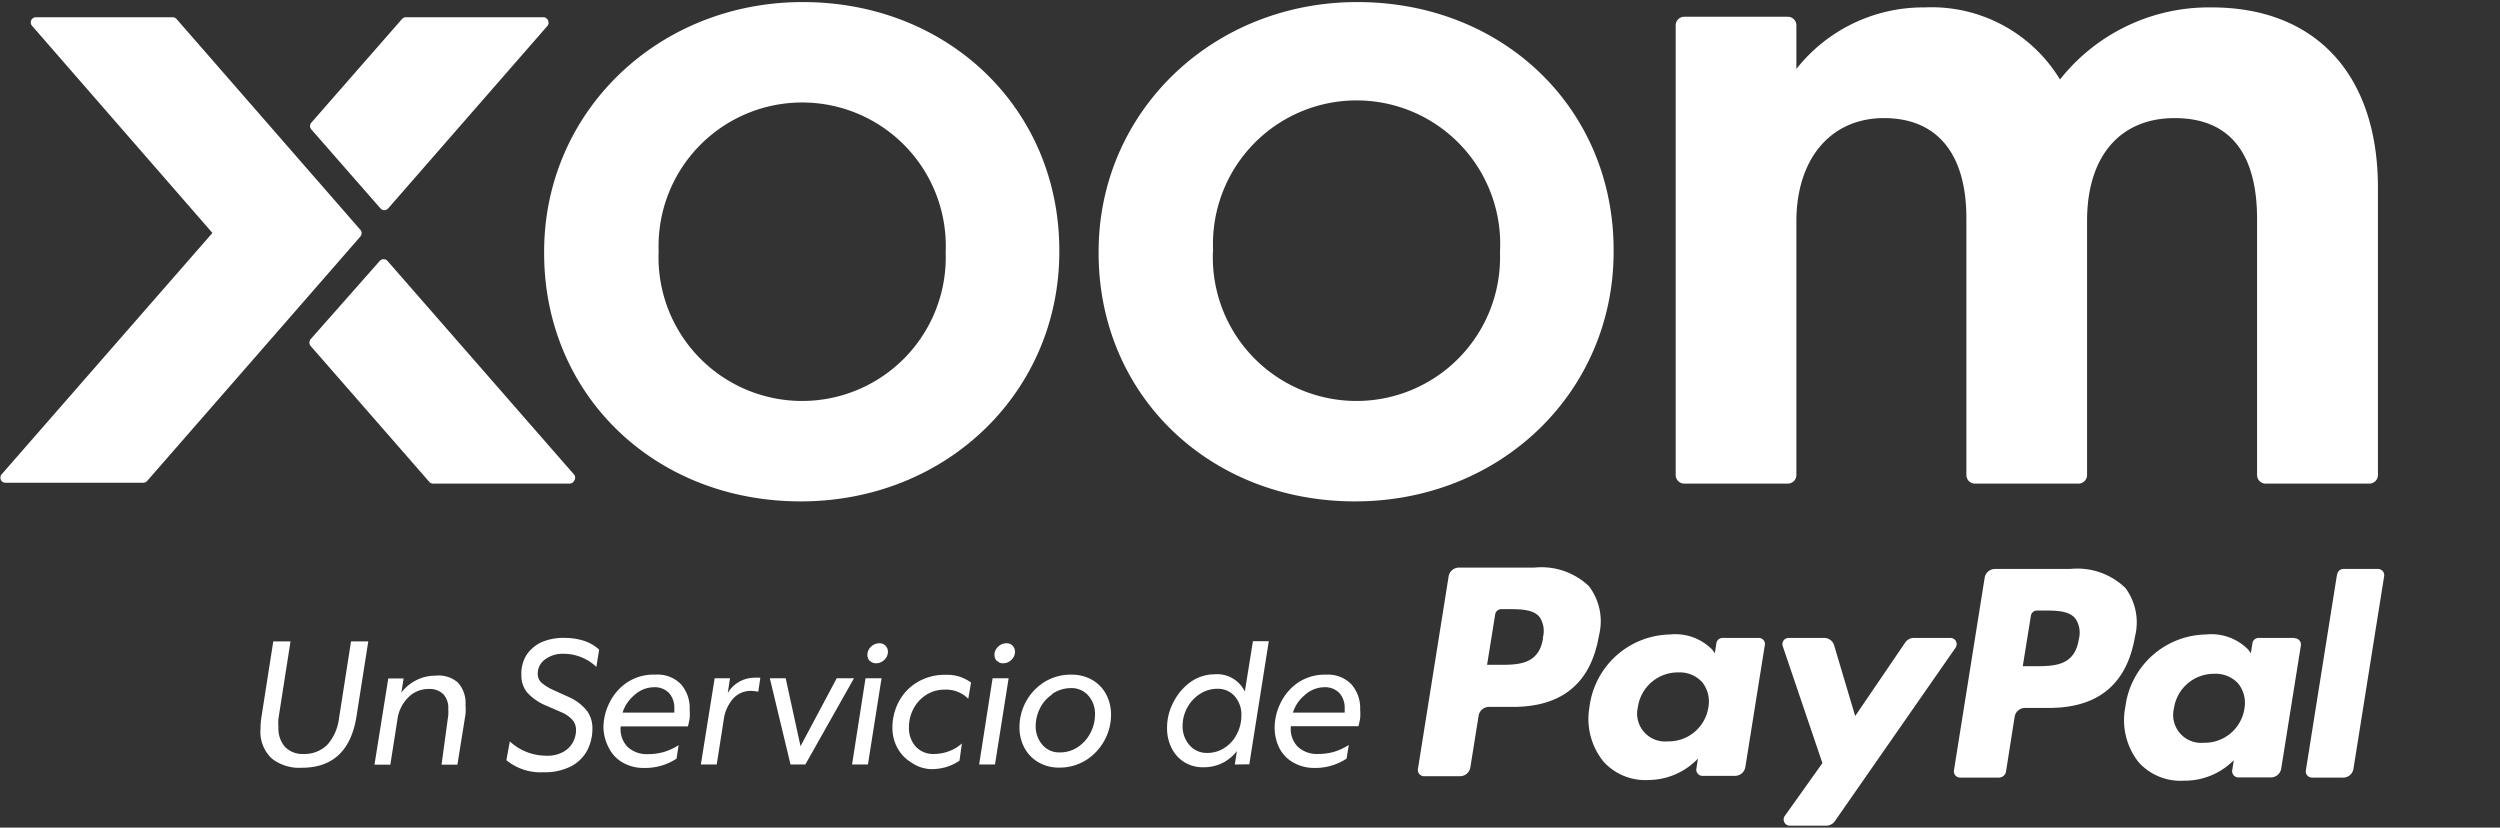
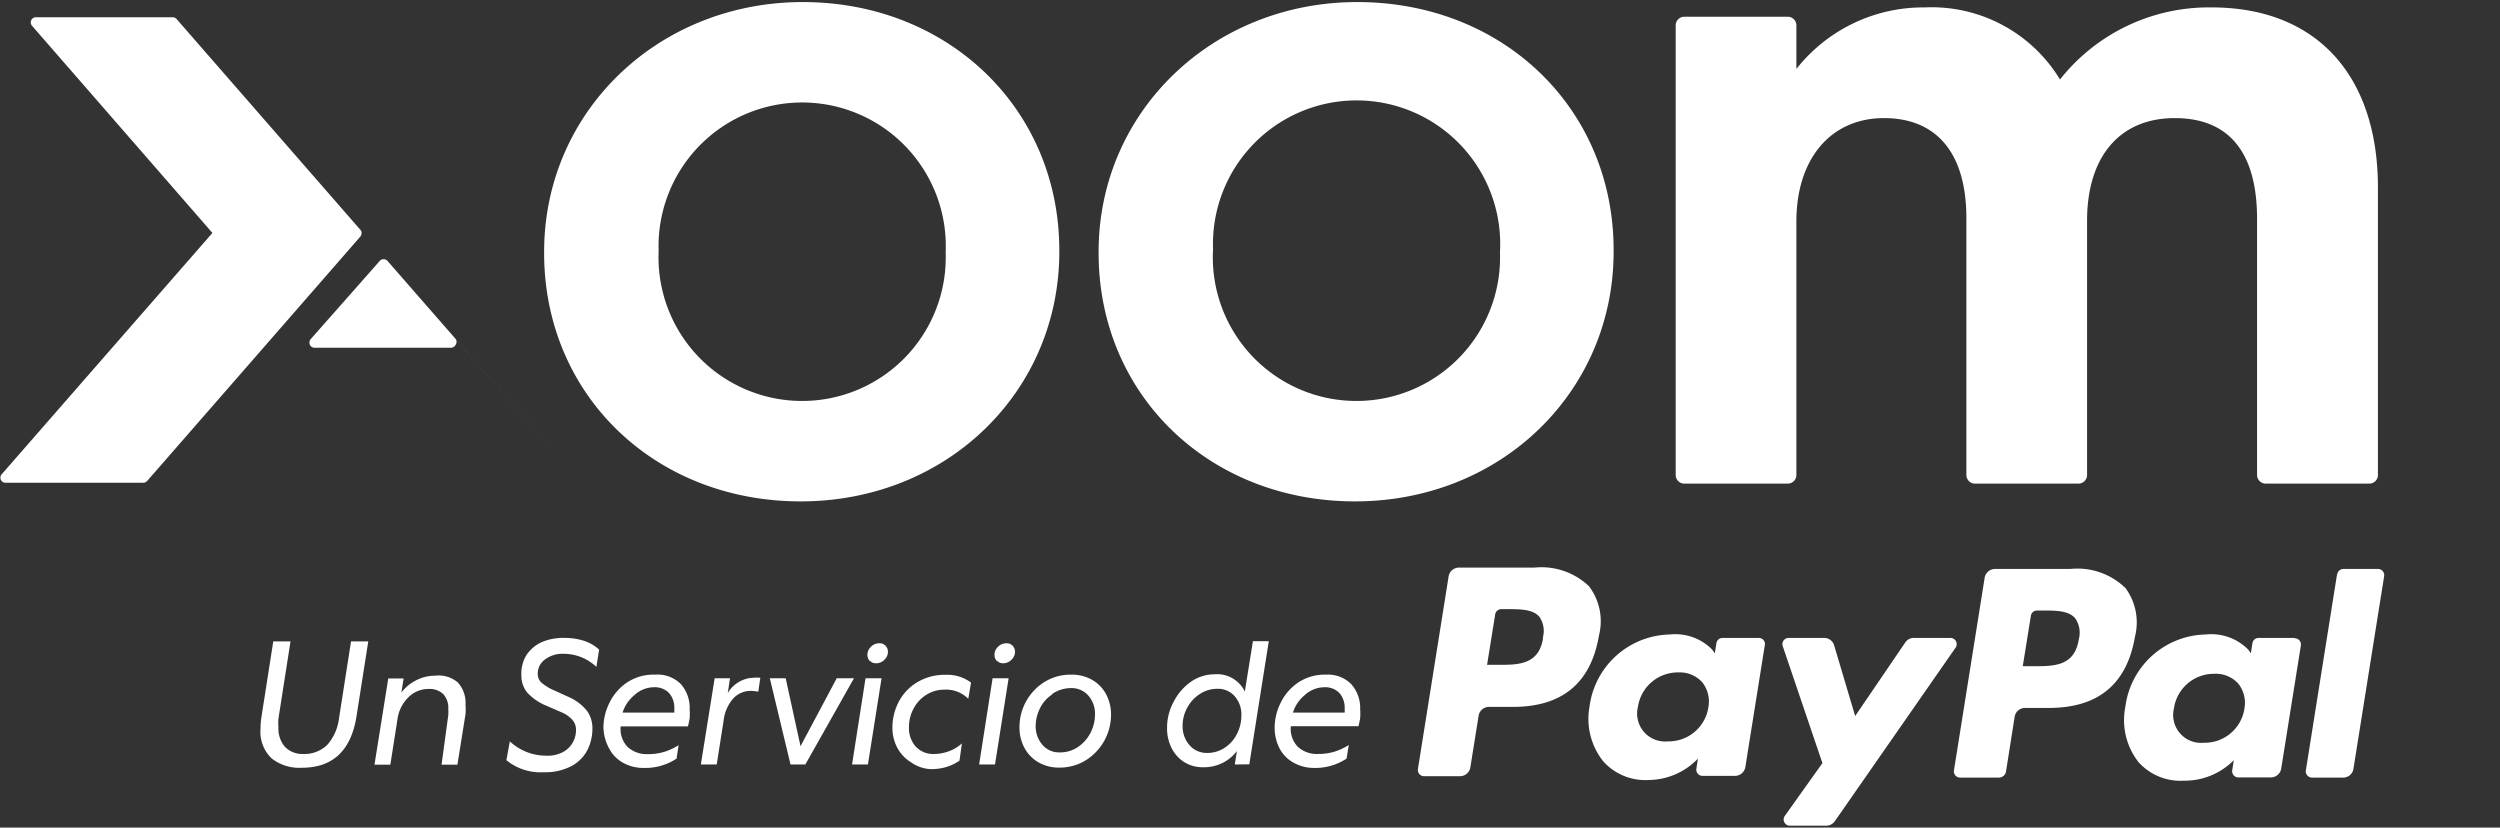
<svg xmlns="http://www.w3.org/2000/svg" viewBox="0 0 145 48">
  <rect x="0" y="0" width="145" height="48" fill="#333333" stroke="none" />
  <defs>
    <style>.cls-1{fill:none;opacity:0.27;}.cls-2{fill:#fff;}</style>
  </defs>
  <title>logo.XX.Xoom.es</title>
  <g id="Layer_2" data-name="Layer 2">
    <g id="SPANISH">
      <rect class="cls-1" width="145" height="48" />
      <path class="cls-2" d="M46.56.12c-8.39,0-15,6.36-15,14.48v.08c0,8.21,6.4,14.4,14.88,14.4s15-6.36,15-14.48v-.08C61.44,6.31,55,.12,46.56.12M38.2,14.52a8.33,8.33,0,1,1,16.65.08v.08A8.33,8.33,0,1,1,38.2,14.6Z" />
      <path class="cls-2" d="M78.72.12c-8.39,0-15,6.36-15,14.48v.08c0,8.21,6.4,14.4,14.87,14.4s15-6.36,15-14.48v-.08C93.6,6.31,87.2.12,78.72.12m-8.36,14.4A8.33,8.33,0,1,1,87,14.6v.08a8.33,8.33,0,1,1-16.65-.08Z" />
      <path class="cls-2" d="M128.24.43a11,11,0,0,0-8.76,4.18A8.71,8.71,0,0,0,111.64.43,9.37,9.37,0,0,0,104.19,4V1.47a.5.5,0,0,0-.5-.5h-6a.5.5,0,0,0-.5.5V27.55a.5.5,0,0,0,.5.5h6a.5.5,0,0,0,.5-.5V12.85c0-3.65,2-6,5.08-6s4.78,2.06,4.78,5.8v14.9a.5.5,0,0,0,.5.5h6a.5.5,0,0,0,.5-.5V12.8c0-3.72,1.9-5.95,5.08-5.95,4,0,4.78,3.18,4.78,5.85V27.55a.5.5,0,0,0,.5.5h6a.5.5,0,0,0,.51-.5V10.88c0-6.54-3.6-10.45-9.64-10.45" />
-       <path class="cls-2" d="M22.06,12.08a.3.3,0,0,0,.23.11.31.31,0,0,0,.23-.11L31.77,1.48a.32.32,0,0,0,0-.33A.3.3,0,0,0,31.54,1h-8a.32.32,0,0,0-.23.11l-5.25,6a.3.3,0,0,0,0,.4Z" />
      <path class="cls-2" d="M20.91,13.34,10.23,1.09A.32.32,0,0,0,10,1H2.1a.3.3,0,0,0-.23.51l10.45,12L.07,27.54a.32.32,0,0,0,0,.33A.31.31,0,0,0,.31,28h8a.32.32,0,0,0,.23-.11l8.42-9.65,0,0,3.94-4.52a.31.31,0,0,0,0-.4" />
-       <path class="cls-2" d="M33.31,27.54,22.48,15.14a.3.3,0,0,0-.46,0l-4,4.53a.31.31,0,0,0,0,.4l6.88,7.88a.3.3,0,0,0,.23.1h7.9a.31.31,0,0,0,.28-.18.3.3,0,0,0,0-.33" />
+       <path class="cls-2" d="M33.31,27.54,22.48,15.14a.3.3,0,0,0-.46,0l-4,4.53a.31.31,0,0,0,0,.4a.3.3,0,0,0,.23.1h7.9a.31.31,0,0,0,.28-.18.3.3,0,0,0,0-.33" />
      <path class="cls-2" d="M15.77,44a2.12,2.12,0,0,1-.66-1.72,4.59,4.59,0,0,1,.06-.73l.68-4.35h1l-.7,4.48a2.88,2.88,0,0,0,0,.5,1.61,1.61,0,0,0,.38,1.14,1.42,1.42,0,0,0,1.1.41A1.86,1.86,0,0,0,19,43.18a2.82,2.82,0,0,0,.66-1.5l.7-4.48h1l-.68,4.33q-.47,3-3.18,3A2.59,2.59,0,0,1,15.77,44Z" />
      <path class="cls-2" d="M26.56,39.59A1.76,1.76,0,0,1,27,40.88a3.28,3.28,0,0,1,0,.54l-.47,2.93h-.92L26,41.48a2.54,2.54,0,0,0,0-.37,1.16,1.16,0,0,0-.29-.85,1.14,1.14,0,0,0-.85-.3,1.64,1.64,0,0,0-1.19.5,2.19,2.19,0,0,0-.62,1.28l-.41,2.61h-.92l.8-5h.89l-.13.82a2.45,2.45,0,0,1,.85-.71,2.39,2.39,0,0,1,1.12-.27A1.69,1.69,0,0,1,26.56,39.59Z" />
      <path class="cls-2" d="M39.5,39.69A2.09,2.09,0,0,1,40,41.16a3.27,3.27,0,0,1,0,.5,4.57,4.57,0,0,1-.1.47H36a1.49,1.49,0,0,0,.4,1.19,1.63,1.63,0,0,0,1.18.42,3.22,3.22,0,0,0,.94-.13,3.52,3.52,0,0,0,.84-.39l-.12.78a3.28,3.28,0,0,1-1.88.54,2.41,2.41,0,0,1-1.24-.31,2,2,0,0,1-.8-.84A2.63,2.63,0,0,1,35,42.17a3.23,3.23,0,0,1,.33-1.37,3,3,0,0,1,1-1.19A2.77,2.77,0,0,1,38,39.13,1.89,1.89,0,0,1,39.5,39.69Zm-2.72.64a2.14,2.14,0,0,0-.67,1h3a2,2,0,0,0,0-.23,1.28,1.28,0,0,0-.31-.91,1.15,1.15,0,0,0-.88-.33A1.7,1.7,0,0,0,36.78,40.33Z" />
      <path class="cls-2" d="M43.53,40.07a1.38,1.38,0,0,0-1,.44,2.32,2.32,0,0,0-.56,1.28l-.4,2.55h-.92l.8-5h.89l-.13.86a1.79,1.79,0,0,1,1.49-.89,2.44,2.44,0,0,1,.4,0l-.12.81A2.44,2.44,0,0,0,43.53,40.07Z" />
      <path class="cls-2" d="M46.71,44.34h-.86l-1.2-5h.92l.86,3.94,2.1-3.94h1Z" />
      <path class="cls-2" d="M50.34,44.34h-.92l.78-5h.93Zm.11-6a.5.5,0,0,1-.14-.36.62.62,0,0,1,.21-.47.67.67,0,0,1,.48-.2.47.47,0,0,1,.36.14.5.5,0,0,1,.14.36.63.63,0,0,1-.21.46.66.66,0,0,1-.48.2A.47.47,0,0,1,50.45,38.32Z" />
      <path class="cls-2" d="M52.85,44.22a2.2,2.2,0,0,1-.8-.84,2.42,2.42,0,0,1-.29-1.17,3.21,3.21,0,0,1,.37-1.51,2.87,2.87,0,0,1,1.07-1.13,3.07,3.07,0,0,1,1.64-.43,2.3,2.3,0,0,1,1.48.45l-.16.94A1.81,1.81,0,0,0,54.78,40a1.93,1.93,0,0,0-1.07.31,2.09,2.09,0,0,0-.73.8,2.27,2.27,0,0,0-.26,1.07,1.6,1.6,0,0,0,.39,1.12,1.38,1.38,0,0,0,1.08.43,2.45,2.45,0,0,0,.85-.16,2.28,2.28,0,0,0,.75-.45l-.14,1a2.85,2.85,0,0,1-.81.38,3.16,3.16,0,0,1-.86.11A2.14,2.14,0,0,1,52.85,44.22Z" />
      <path class="cls-2" d="M57.71,44.34h-.92l.78-5h.93Zm.11-6a.5.5,0,0,1-.14-.36.62.62,0,0,1,.21-.47.67.67,0,0,1,.48-.2.47.47,0,0,1,.36.14.5.5,0,0,1,.14.36.63.63,0,0,1-.21.46.66.66,0,0,1-.48.2A.47.47,0,0,1,57.82,38.32Z" />
      <path class="cls-2" d="M63.34,39.43a2.1,2.1,0,0,1,.81.83,2.48,2.48,0,0,1,.29,1.2A3.12,3.12,0,0,1,63,44.08a2.87,2.87,0,0,1-1.58.44,2.34,2.34,0,0,1-1.18-.3,2.12,2.12,0,0,1-.82-.84,2.47,2.47,0,0,1-.29-1.21,3.09,3.09,0,0,1,1.44-2.61,2.89,2.89,0,0,1,1.58-.43A2.36,2.36,0,0,1,63.34,39.43Zm-2.3.84a2,2,0,0,0-.72.81,2.3,2.3,0,0,0-.25,1,1.63,1.63,0,0,0,.39,1.12,1.27,1.27,0,0,0,1,.44,1.85,1.85,0,0,0,1.07-.32,2.17,2.17,0,0,0,.72-.82,2.3,2.3,0,0,0,.26-1.06,1.58,1.58,0,0,0-.39-1.1,1.29,1.29,0,0,0-1-.43A1.93,1.93,0,0,0,61,40.27Z" />
      <path class="cls-2" d="M71.62,44.34l.12-.78a2.4,2.4,0,0,1-.83.69,2.44,2.44,0,0,1-1.13.25,2,2,0,0,1-1.08-.29,2,2,0,0,1-.74-.81,2.51,2.51,0,0,1-.27-1.18,3.14,3.14,0,0,1,.4-1.55,3.19,3.19,0,0,1,1-1.14,2.41,2.41,0,0,1,1.34-.42,1.78,1.78,0,0,1,1.77,1l.47-2.92h.92l-1.13,7.14ZM69,43.23a1.31,1.31,0,0,0,1,.44,1.8,1.8,0,0,0,1-.28,2,2,0,0,0,.72-.78A2.31,2.31,0,0,0,72,41.5a1.6,1.6,0,0,0-.39-1.12,1.28,1.28,0,0,0-1-.43,1.83,1.83,0,0,0-1,.29,2.15,2.15,0,0,0-.74.79,2.18,2.18,0,0,0-.28,1.09A1.65,1.65,0,0,0,69,43.23Z" />
      <path class="cls-2" d="M78.38,39.69a2.09,2.09,0,0,1,.51,1.46,3.25,3.25,0,0,1,0,.5,4.56,4.56,0,0,1-.1.47H74.87a1.49,1.49,0,0,0,.4,1.19,1.63,1.63,0,0,0,1.18.42,3.22,3.22,0,0,0,.94-.13,3.51,3.51,0,0,0,.84-.39L78.1,44a3.28,3.28,0,0,1-1.88.54A2.41,2.41,0,0,1,75,44.22a2,2,0,0,1-.8-.84,2.63,2.63,0,0,1-.27-1.21,3.23,3.23,0,0,1,.33-1.37,3,3,0,0,1,1-1.19,2.77,2.77,0,0,1,1.65-.48A1.89,1.89,0,0,1,78.38,39.69Zm-2.72.64a2.14,2.14,0,0,0-.67,1h3a2,2,0,0,0,0-.23,1.28,1.28,0,0,0-.31-.91,1.15,1.15,0,0,0-.88-.33A1.7,1.7,0,0,0,75.66,40.33Z" />
      <path class="cls-2" d="M31.67,43.83a1.89,1.89,0,0,0,1-.22,1.41,1.41,0,0,0,.56-.56,1.51,1.51,0,0,0,.18-.71.89.89,0,0,0-.18-.55,1.72,1.72,0,0,0-.6-.45l-.92-.4a3.09,3.09,0,0,1-1.13-.77,1.55,1.55,0,0,1-.34-1A2.05,2.05,0,0,1,30.53,38a2.12,2.12,0,0,1,.92-.77A3.22,3.22,0,0,1,32.8,37a3.57,3.57,0,0,1,1.11.18,2.37,2.37,0,0,1,.84.5l-.16,1a2.76,2.76,0,0,0-1.9-.76,1.68,1.68,0,0,0-1.08.33,1,1,0,0,0-.42.85.67.67,0,0,0,.21.49,2.87,2.87,0,0,0,.76.46l.9.41a2.75,2.75,0,0,1,1,.79,1.71,1.71,0,0,1,.3,1,2.74,2.74,0,0,1-.29,1.25,2.21,2.21,0,0,1-.92.93,3.29,3.29,0,0,1-1.63.36,3.12,3.12,0,0,1-2.15-.7L29.57,43A3.09,3.09,0,0,0,31.67,43.83Z" />
      <path class="cls-2" d="M89,32.92H84.62a.61.61,0,0,0-.6.51L82.24,44.6a.36.36,0,0,0,.36.42h2.08a.61.61,0,0,0,.6-.51l.48-3a.61.61,0,0,1,.6-.51h1.38c2.87,0,4.53-1.38,5-4.14A3.36,3.36,0,0,0,92.16,34,4,4,0,0,0,89,32.92m.5,4.08c-.24,1.56-1.44,1.56-2.59,1.56h-.66l.47-2.92a.36.36,0,0,1,.36-.31h.3c.79,0,1.53,0,1.91.45A1.46,1.46,0,0,1,89.48,37" />
      <path class="cls-2" d="M102,37H99.91a.36.36,0,0,0-.36.31l-.09.58-.15-.21a3,3,0,0,0-2.46-.88A4.8,4.8,0,0,0,92.19,41,3.94,3.94,0,0,0,93,44.17a3.27,3.27,0,0,0,2.63,1.07A4,4,0,0,0,98.48,44l-.09.58a.36.36,0,0,0,.36.42h1.88a.61.61,0,0,0,.6-.51l1.14-7.14A.36.36,0,0,0,102,37M99.09,41a2.33,2.33,0,0,1-2.36,2A1.62,1.62,0,0,1,95,41a2.34,2.34,0,0,1,2.34-2,1.76,1.76,0,0,1,1.39.57A1.8,1.8,0,0,1,99.09,41" />
      <path class="cls-2" d="M113.12,37H111a.6.6,0,0,0-.5.27l-2.9,4.26-1.22-4.1a.6.6,0,0,0-.58-.43h-2.06a.36.36,0,0,0-.34.48l2.3,6.78-2.18,3.06a.36.36,0,0,0,.3.57h2.1a.61.61,0,0,0,.5-.26l7-10.06a.36.36,0,0,0-.3-.57" />
      <path class="cls-2" d="M120.07,33h-4.36a.61.61,0,0,0-.6.51l-1.78,11.17a.36.36,0,0,0,.36.42h2.24a.42.42,0,0,0,.42-.36l.5-3.17a.61.61,0,0,1,.6-.51h1.38c2.87,0,4.53-1.38,5-4.14a3.36,3.36,0,0,0-.55-2.81A4,4,0,0,0,120.07,33m.5,4.08c-.24,1.56-1.44,1.56-2.59,1.56h-.66l.47-2.92a.36.36,0,0,1,.36-.31h.3c.79,0,1.53,0,1.91.45a1.46,1.46,0,0,1,.21,1.22" />
      <path class="cls-2" d="M133.09,37H131a.36.36,0,0,0-.36.31l-.09.58-.15-.21a3,3,0,0,0-2.46-.88A4.8,4.8,0,0,0,123.27,41a3.94,3.94,0,0,0,.77,3.21,3.27,3.27,0,0,0,2.63,1.07,4,4,0,0,0,2.89-1.19l-.09.58a.36.36,0,0,0,.36.42h1.88a.61.61,0,0,0,.6-.51l1.14-7.14a.36.36,0,0,0-.36-.42m-2.91,4.06a2.33,2.33,0,0,1-2.36,2,1.62,1.62,0,0,1-1.73-2,2.34,2.34,0,0,1,2.34-2,1.76,1.76,0,0,1,1.39.57,1.8,1.8,0,0,1,.35,1.48" />
      <path class="cls-2" d="M135.55,33.3l-1.81,11.38a.36.36,0,0,0,.36.42h1.8a.6.6,0,0,0,.6-.51l1.78-11.17a.36.36,0,0,0-.36-.42h-2a.36.36,0,0,0-.36.31" />
    </g>
  </g>
</svg>